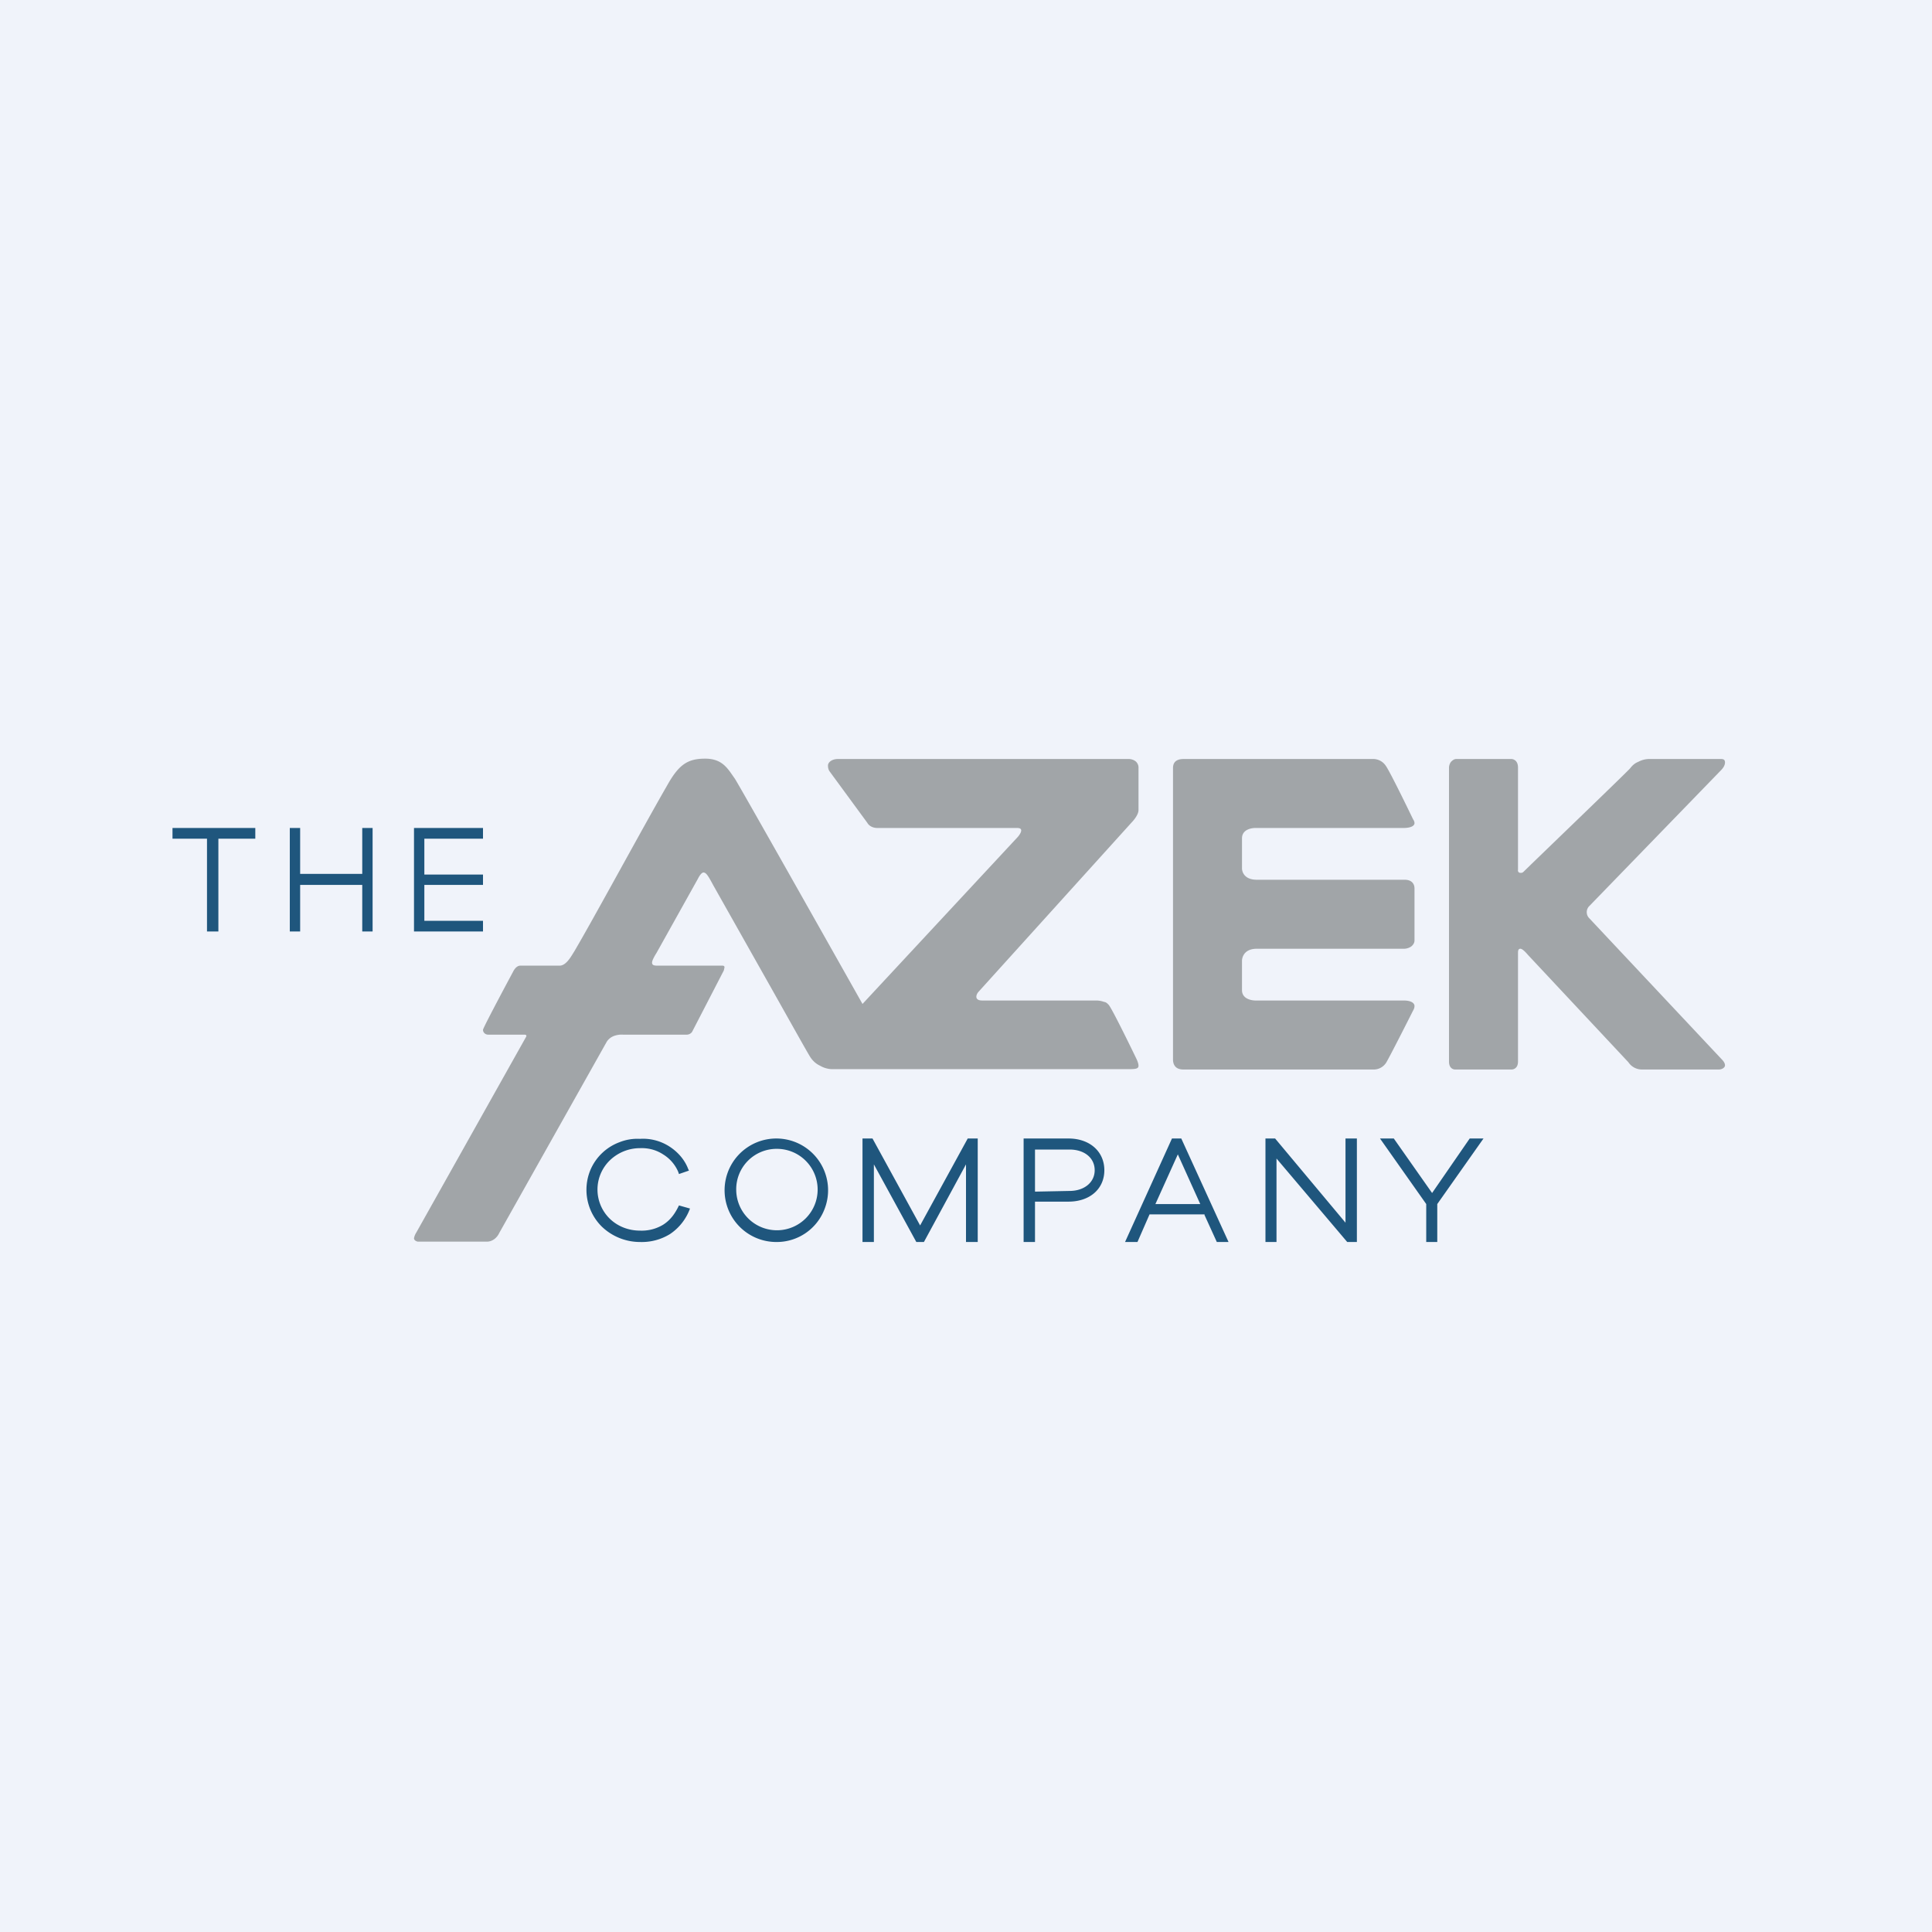
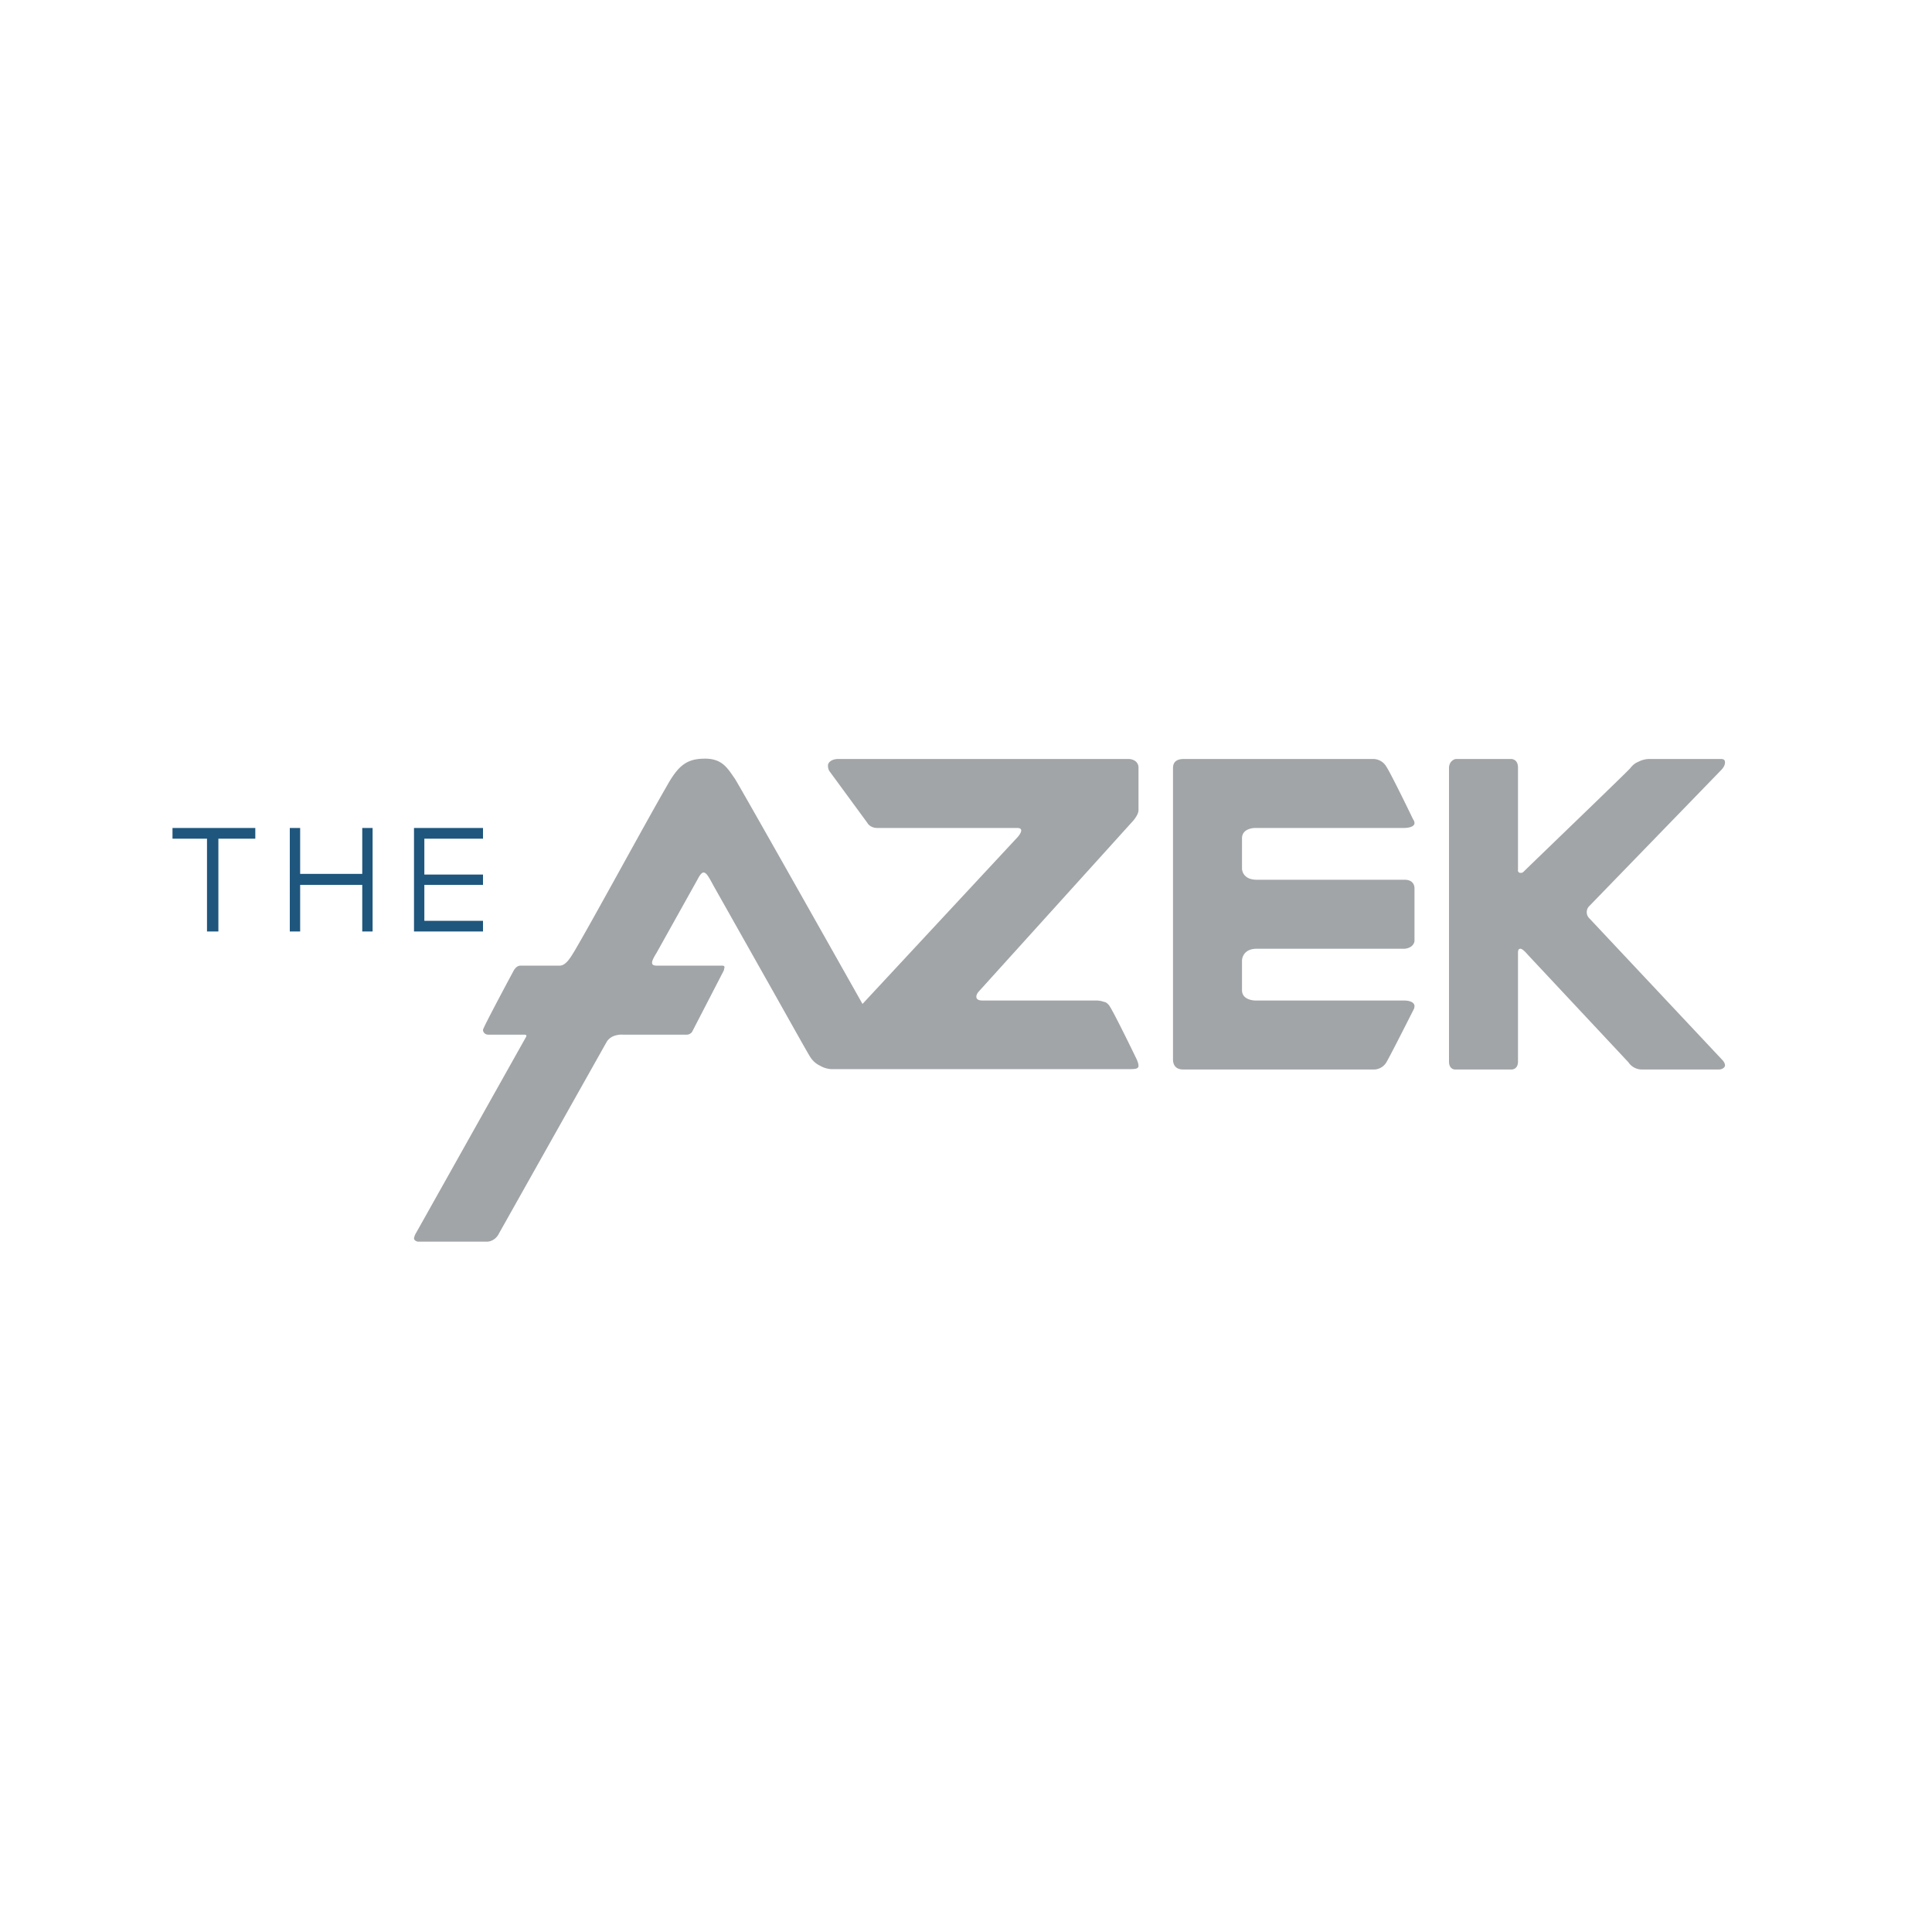
<svg xmlns="http://www.w3.org/2000/svg" width="56" height="56" viewBox="0 0 56 56">
-   <path fill="#F0F3FA" d="M0 0h56v56H0z" />
+   <path fill="#F0F3FA" d="M0 0h56H0z" />
  <path d="M34 30.7c0 .06 0 .3.3.3h5.49a.43.43 0 0 0 .39-.2c.12-.2.78-1.51.78-1.51s.04-.06.04-.13-.07-.16-.32-.16h-4.3s-.38 0-.38-.3v-.86s0-.34.43-.34h4.27c.07 0 .16-.03.21-.07.05-.04.09-.1.09-.17v-1.51c0-.06-.02-.25-.29-.25h-4.28c-.43 0-.43-.32-.43-.32v-.88c0-.3.37-.3.37-.3h4.3c.26 0 .33-.08.33-.14 0-.06-.04-.11-.04-.11s-.65-1.35-.79-1.55a.44.44 0 0 0-.39-.2h-5.47c-.31 0-.31.2-.31.28v8.42ZM49.82 31c.1 0 .18-.06.18-.12s-.04-.12-.09-.17l-3.84-4.09a.25.25 0 0 1-.02-.34l3.83-3.95c.1-.1.12-.18.12-.23 0-.1-.07-.1-.14-.1h-2.08a.7.7 0 0 0-.29.08c-.1.04-.17.1-.24.19-.06.08-2.86 2.77-3.07 2.98-.05.05-.06.05-.11.05s-.08-.04-.07-.09v-2.96c0-.25-.19-.25-.19-.25h-1.6c-.06 0-.11.04-.15.08a.29.29 0 0 0-.06.18v8.51c0 .23.17.23.17.23h1.65s.18 0 .18-.23v-3.14c0-.08.01-.13.07-.13.06 0 .16.11.22.18l2.91 3.11a.47.47 0 0 0 .4.21h2.22Z" fill="#A1A5A8" />
-   <path d="M28 33.75V36h.34v-3h-.29l-1.38 2.52L25.29 33H25v3h.33v-2.25L26.56 36h.22L28 33.75ZM22.52 36a1.5 1.5 0 1 1 1.37-.93 1.48 1.48 0 0 1-1.37.93Zm0-2.7a1.17 1.17 0 0 0-1.18 1.2 1.18 1.18 0 1 0 1.18-1.2ZM18.55 36a1.6 1.6 0 0 1-1.1-.44 1.5 1.5 0 0 1-.34-1.64 1.47 1.47 0 0 1 .84-.81c.2-.08.4-.11.6-.1.3-.02.6.06.85.22s.45.39.55.66l.02.04-.29.1-.02-.06a1.1 1.1 0 0 0-.44-.51c-.2-.13-.43-.19-.67-.18-.33 0-.64.13-.87.35a1.18 1.18 0 0 0 0 1.7c.23.22.54.34.87.34.24.01.47-.05.67-.17.22-.14.35-.33.46-.56l.32.09c-.11.3-.31.56-.58.74-.26.16-.56.24-.87.23Zm11.12 0v-3h1.3c.62 0 1.04.38 1.04.92s-.42.91-1.04.91H30V36h-.33ZM31 34.52c.43 0 .73-.25.73-.6 0-.36-.3-.6-.73-.6H30v1.22l1-.02Zm3.91.69.36.79h.34l-1.37-3h-.27l-1.36 3h.36l.35-.8h1.6Zm-.77-1.75.65 1.44h-1.3l.65-1.44ZM39.05 36 37 33.58V36h-.32v-3h.28L39 35.44V33h.33v3h-.28Zm2.29-1.1V36h.32v-1.1L43 33h-.4l-1.09 1.58L40.4 33H40l1.34 1.9Z" fill="#1F567D" />
  <path d="M32.15 29.14c-.05-.05-.08-.09-.15-.1a.67.67 0 0 0-.23-.04h-3.3c-.14 0-.17-.06-.17-.11 0-.08.07-.15.07-.15l4.43-4.9s.2-.2.2-.36v-1.21a.24.24 0 0 0-.08-.2.33.33 0 0 0-.2-.07h-8.43c-.18 0-.3.1-.29.2 0 .05.01.1.04.15l1.1 1.5s.07.15.3.15h4.05c.08 0 .11.03.11.07 0 .08-.1.19-.1.19L25 29.1s-3.56-6.32-3.7-6.53c-.2-.28-.35-.58-.86-.58-.52 0-.77.18-1.11.79-.67 1.16-2.12 3.84-2.68 4.79-.1.16-.24.42-.43.42h-1.14c-.13 0-.21.18-.21.18s-.86 1.6-.87 1.68c0 .08.07.14.15.14h1.05c.1 0 .04.08.04.08l-3.17 5.65a.47.47 0 0 0-.07.17c0 .08.11.1.11.1h2c.17 0 .3-.12.36-.25l3.12-5.55a.43.43 0 0 1 .2-.16.65.65 0 0 1 .27-.04h1.83a.2.2 0 0 0 .1-.02.19.19 0 0 0 .07-.06l.92-1.78.02-.09c0-.05-.04-.05-.07-.05h-1.84c-.11 0-.19 0-.19-.09 0-.08.13-.28.13-.28l1.2-2.15c.06-.12.12-.18.16-.18.08 0 .14.1.29.38l1.5 2.66c.65 1.15 1.26 2.25 1.32 2.33.07.1.16.18.27.23.1.06.23.1.36.1h8.56c.23 0 .31-.01.31-.1 0-.08-.06-.2-.06-.2s-.67-1.39-.8-1.56Z" fill="#A1A5A8" />
  <path d="M6 27v-2.69H5V24h2.4v.31H6.33V27H6Zm4.5 0v-1.35H8.7V27h-.3v-3h.3v1.33h1.8V24h.3v3h-.3Zm1.5-3v3h2v-.31h-1.7v-1.04H14v-.3h-1.7v-1.04H14V24h-2Z" fill="#1F567D" />
</svg>